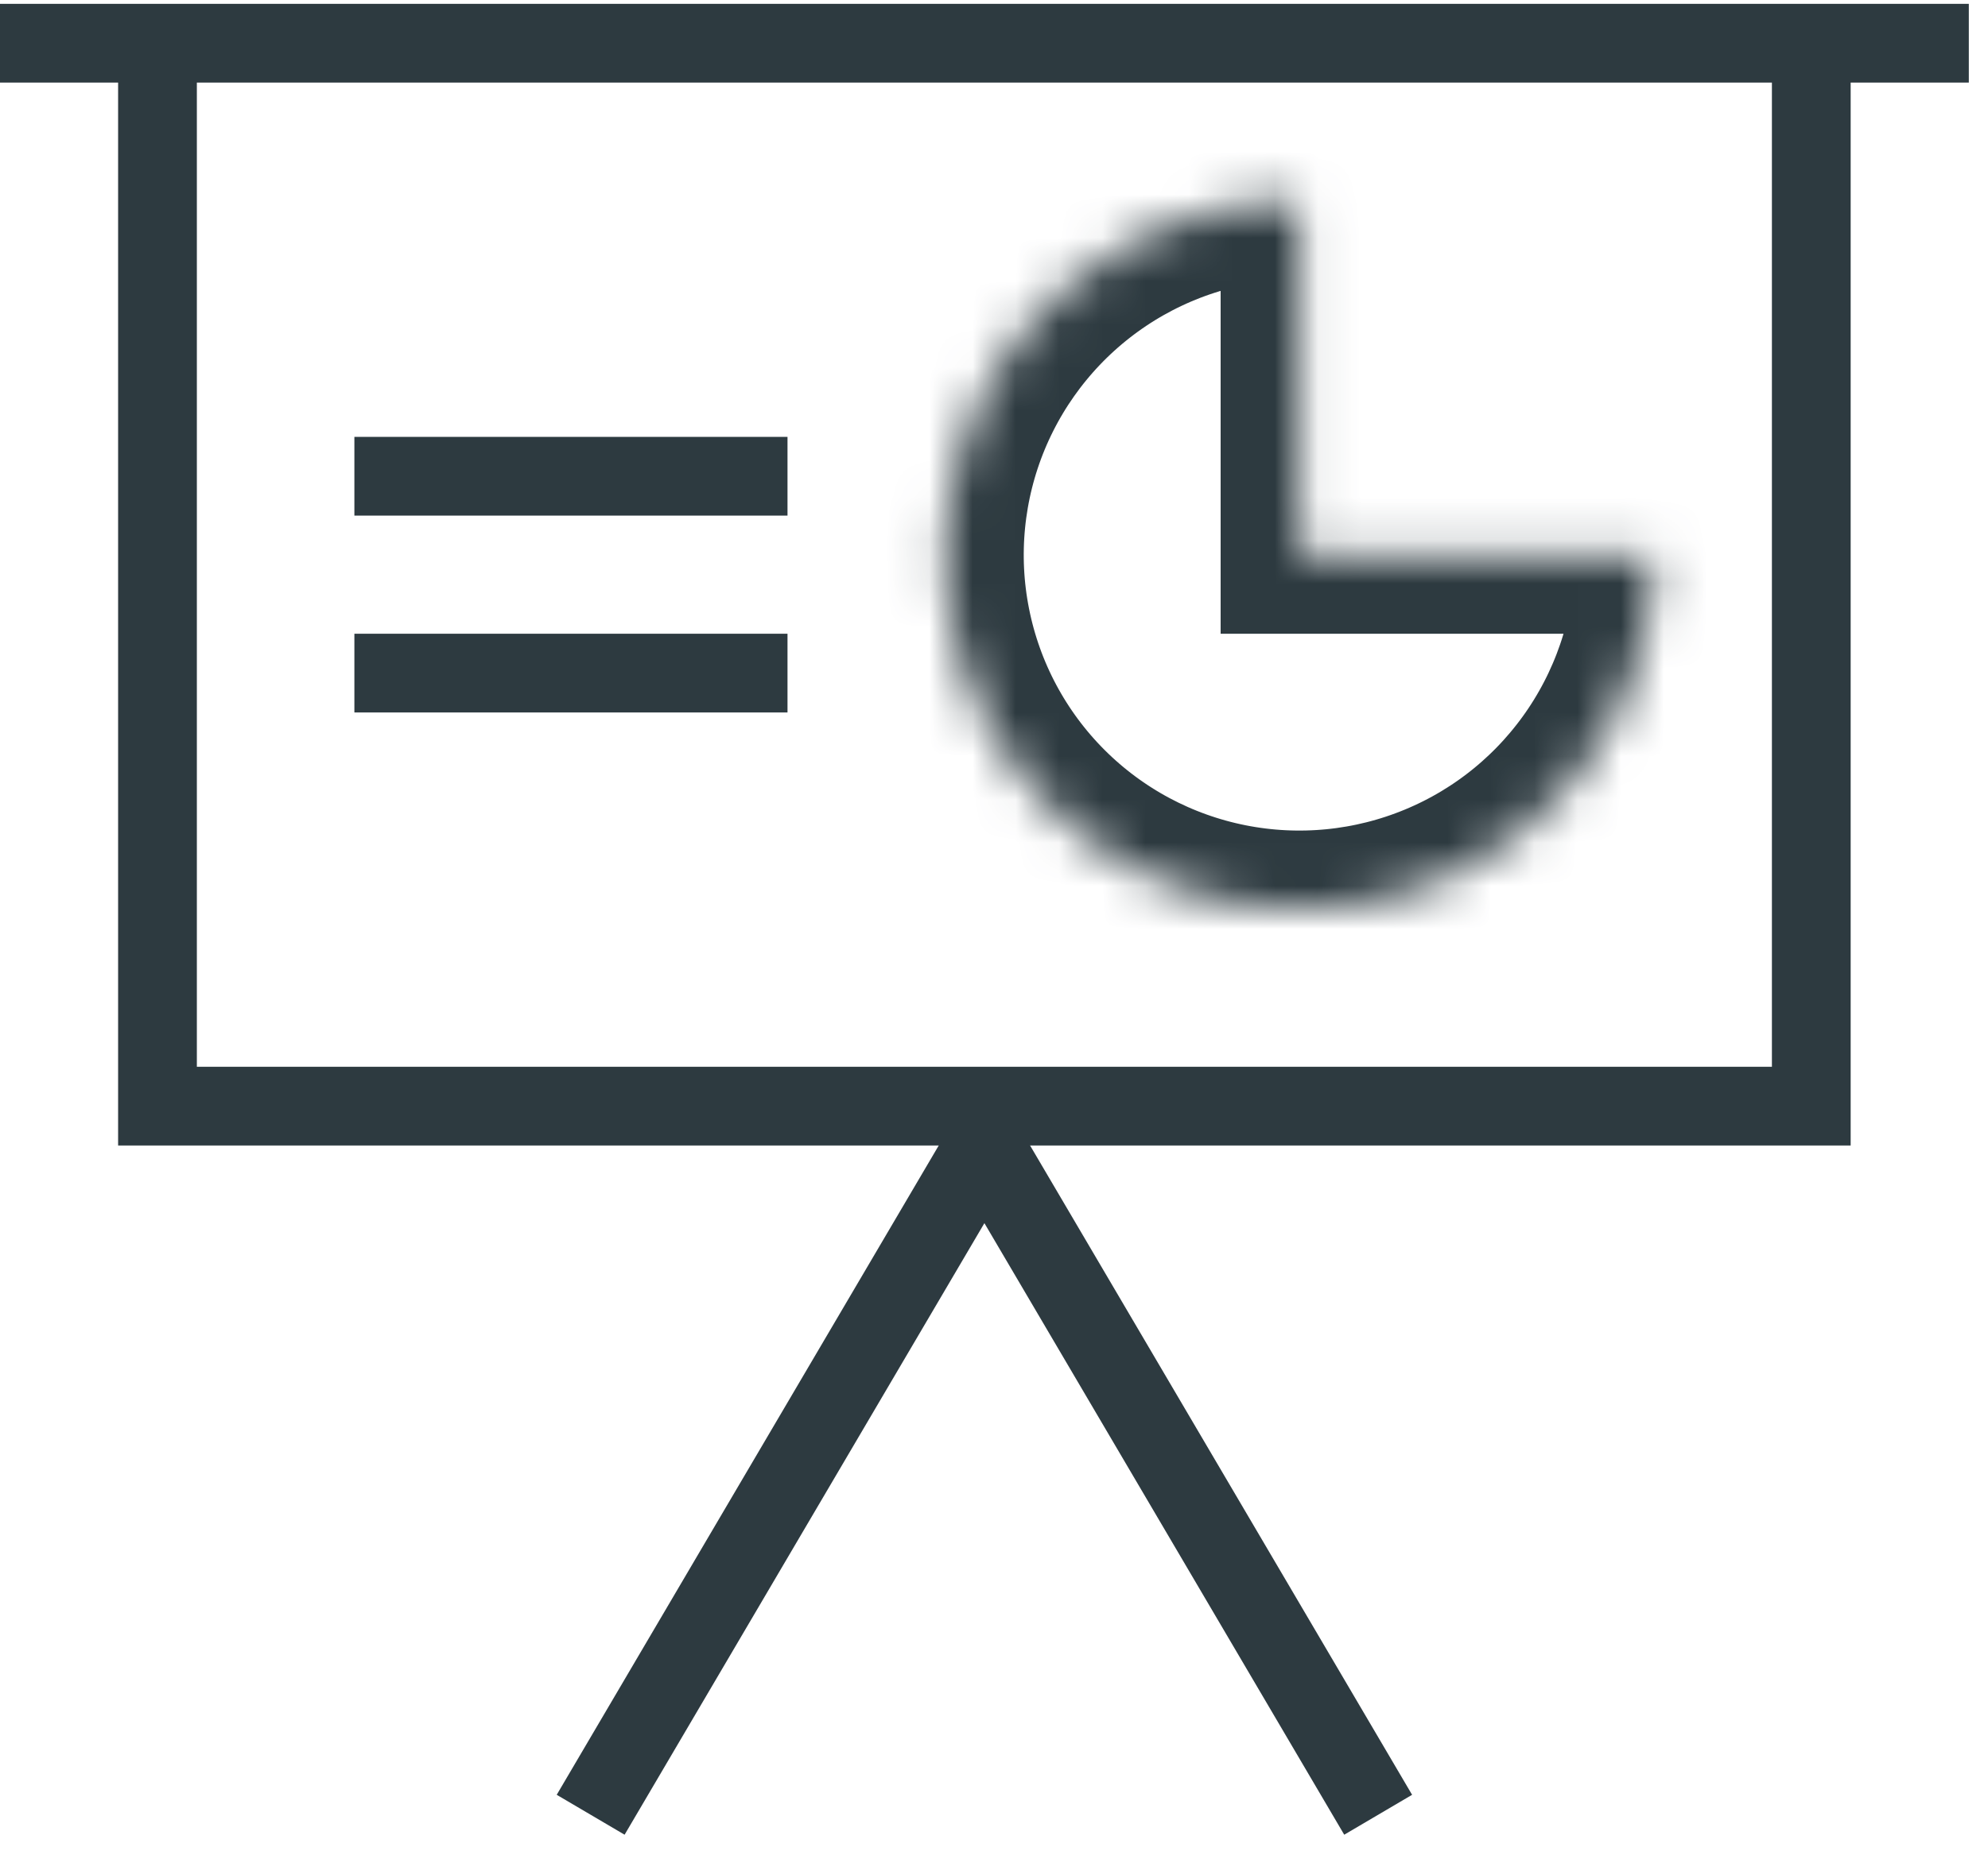
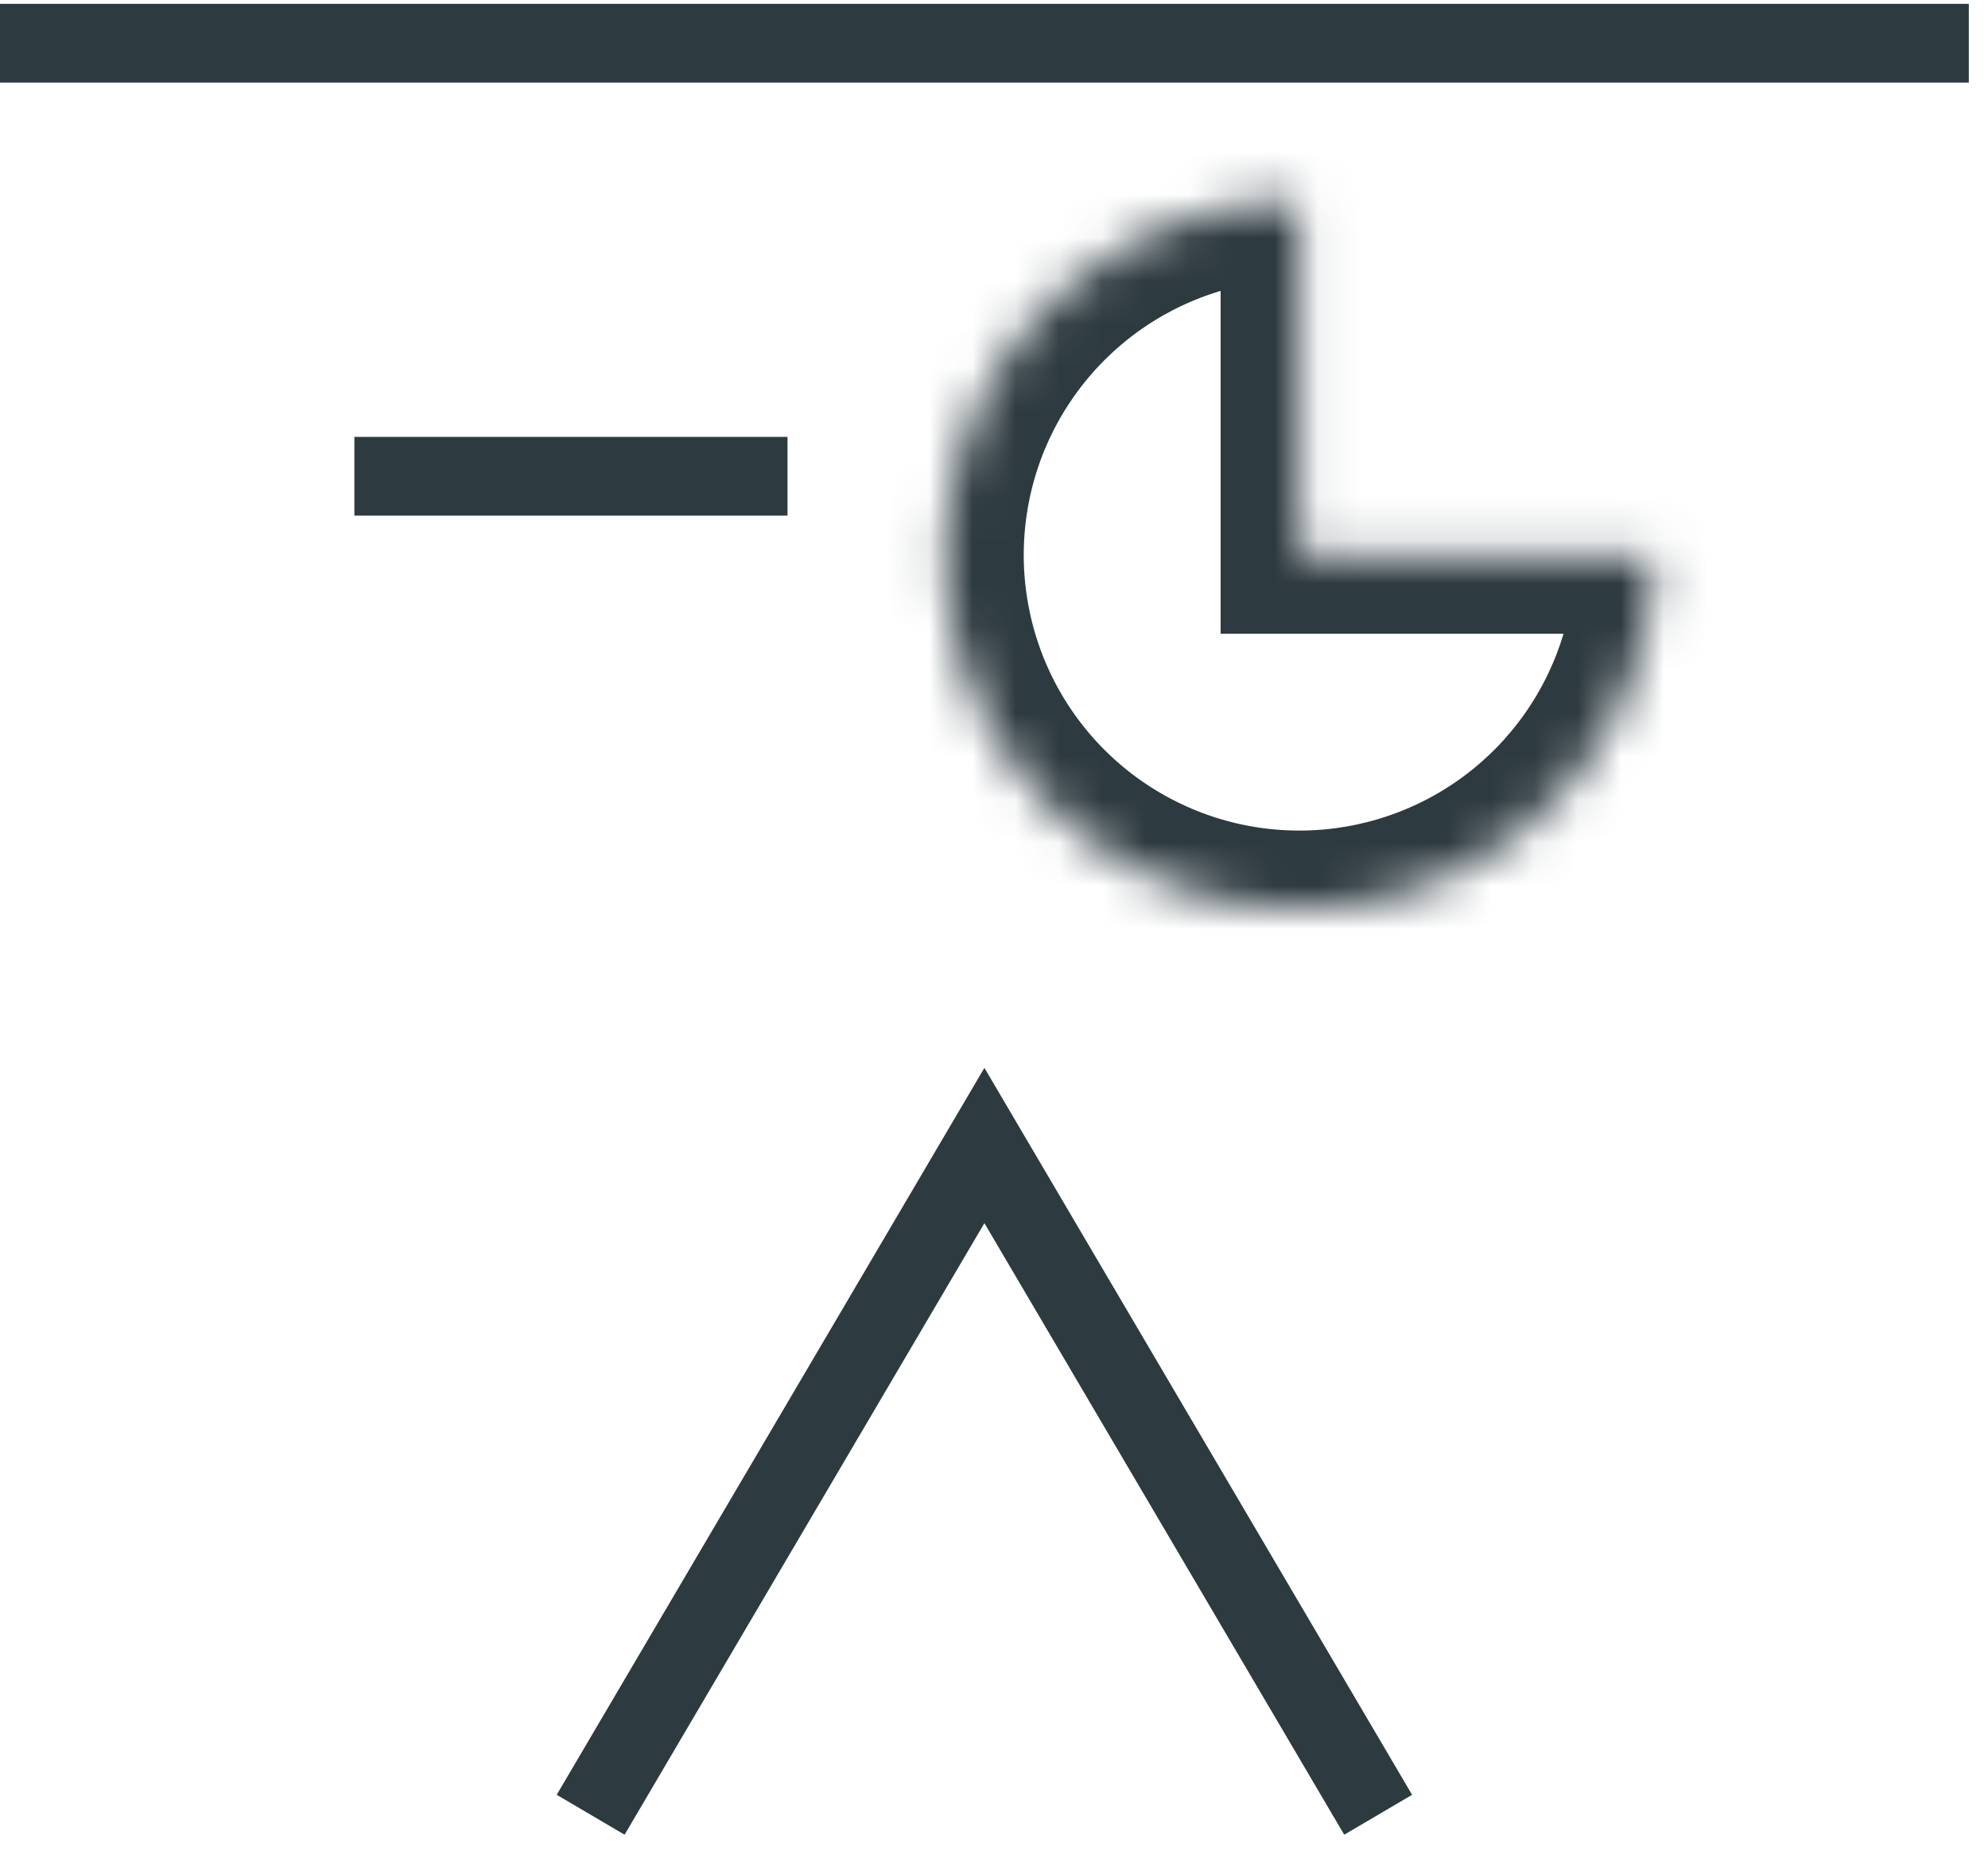
<svg xmlns="http://www.w3.org/2000/svg" width="46" height="43" viewBox="0 0 46 43" fill="none">
  <path d="M31.889 42L22.778 26.511L13.667 42" stroke="#2D3A40" stroke-width="1.822" />
-   <path d="M41.911 1L41.911 25.6L3.644 25.6L3.644 1" stroke="#2D3A40" stroke-width="1.822" />
  <line x1="8.2" y1="11.022" x2="18.222" y2="11.022" stroke="#2D3A40" stroke-width="1.822" />
-   <line x1="8.2" y1="15.578" x2="18.222" y2="15.578" stroke="#2D3A40" stroke-width="1.822" />
  <line y1="1" x2="45.556" y2="1" stroke="#2D3A40" stroke-width="1.822" />
  <mask id="path-6-inside-1_7581_1190" fill="white">
    <path d="M38.266 12.845C38.266 14.466 37.785 16.052 36.884 17.4C35.983 18.749 34.703 19.8 33.204 20.42C31.706 21.041 30.057 21.203 28.466 20.887C26.876 20.571 25.415 19.79 24.268 18.643C23.121 17.496 22.34 16.035 22.024 14.444C21.707 12.854 21.87 11.205 22.49 9.707C23.111 8.208 24.162 6.928 25.511 6.026C26.859 5.125 28.444 4.645 30.066 4.645V12.845H38.266Z" />
  </mask>
  <path d="M38.266 12.845C38.266 14.466 37.785 16.052 36.884 17.4C35.983 18.749 34.703 19.8 33.204 20.42C31.706 21.041 30.057 21.203 28.466 20.887C26.876 20.571 25.415 19.79 24.268 18.643C23.121 17.496 22.34 16.035 22.024 14.444C21.707 12.854 21.87 11.205 22.49 9.707C23.111 8.208 24.162 6.928 25.511 6.026C26.859 5.125 28.444 4.645 30.066 4.645V12.845H38.266Z" stroke="#2D3A40" stroke-width="3.644" mask="url(#path-6-inside-1_7581_1190)" />
</svg>